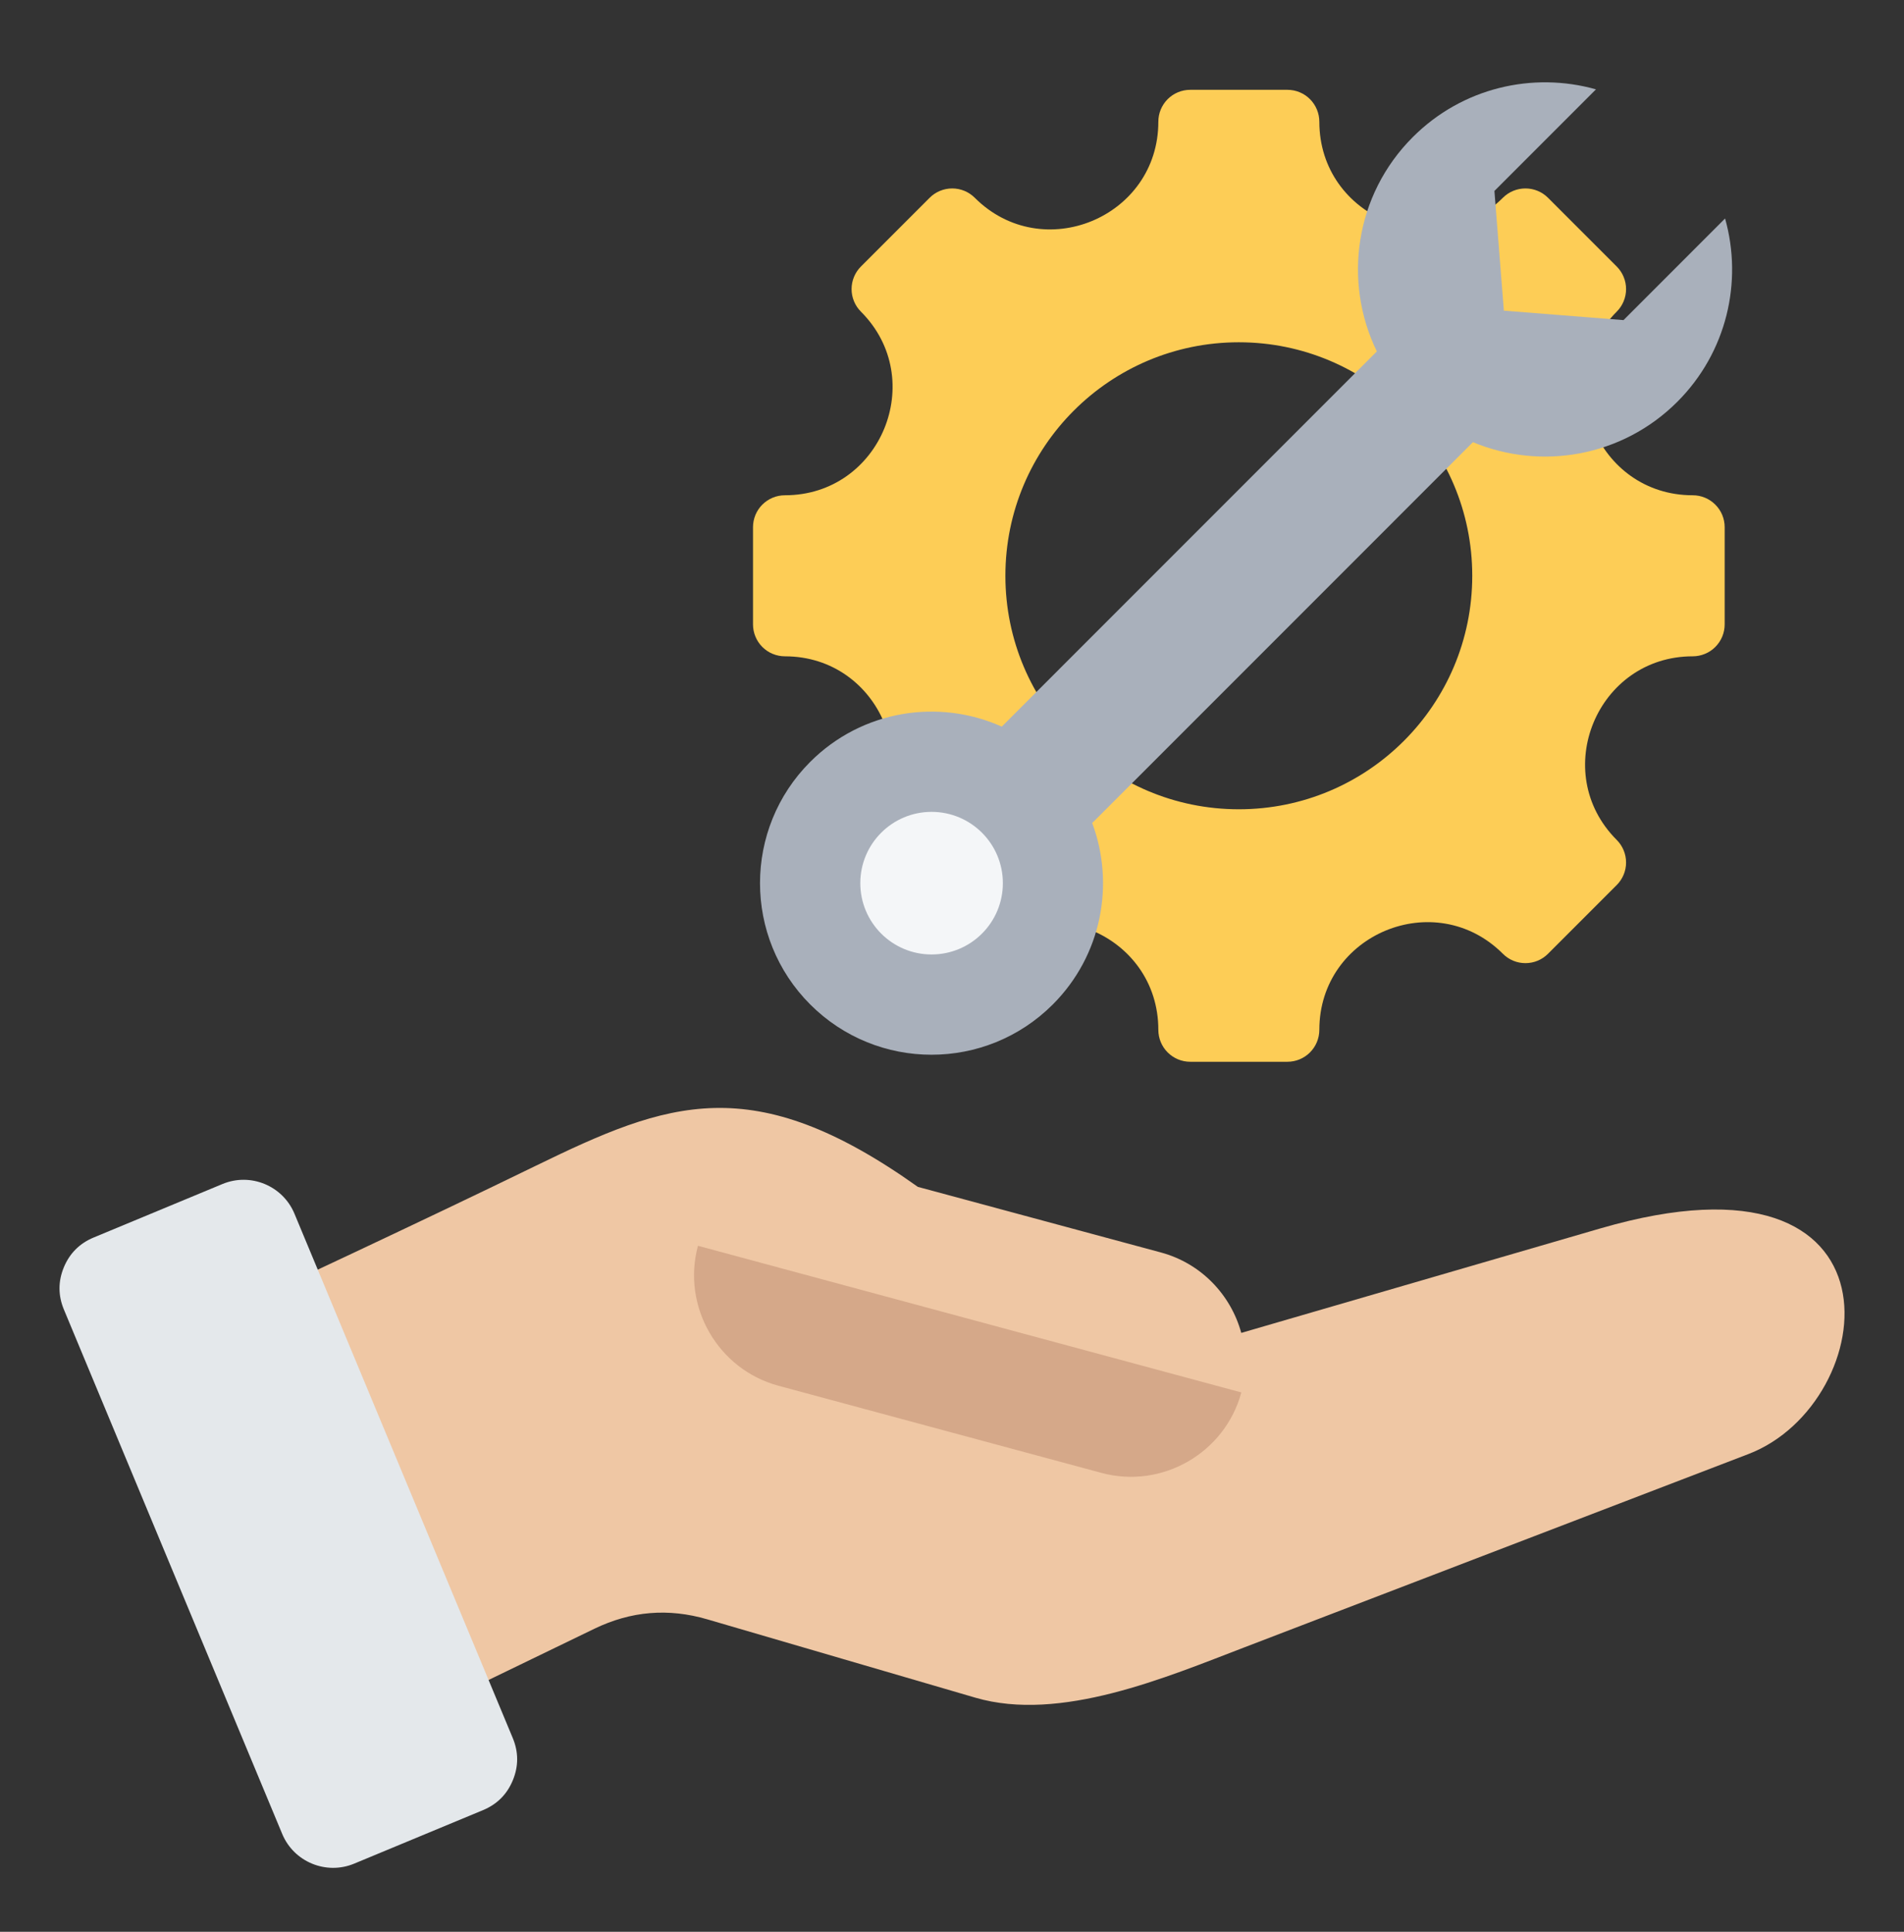
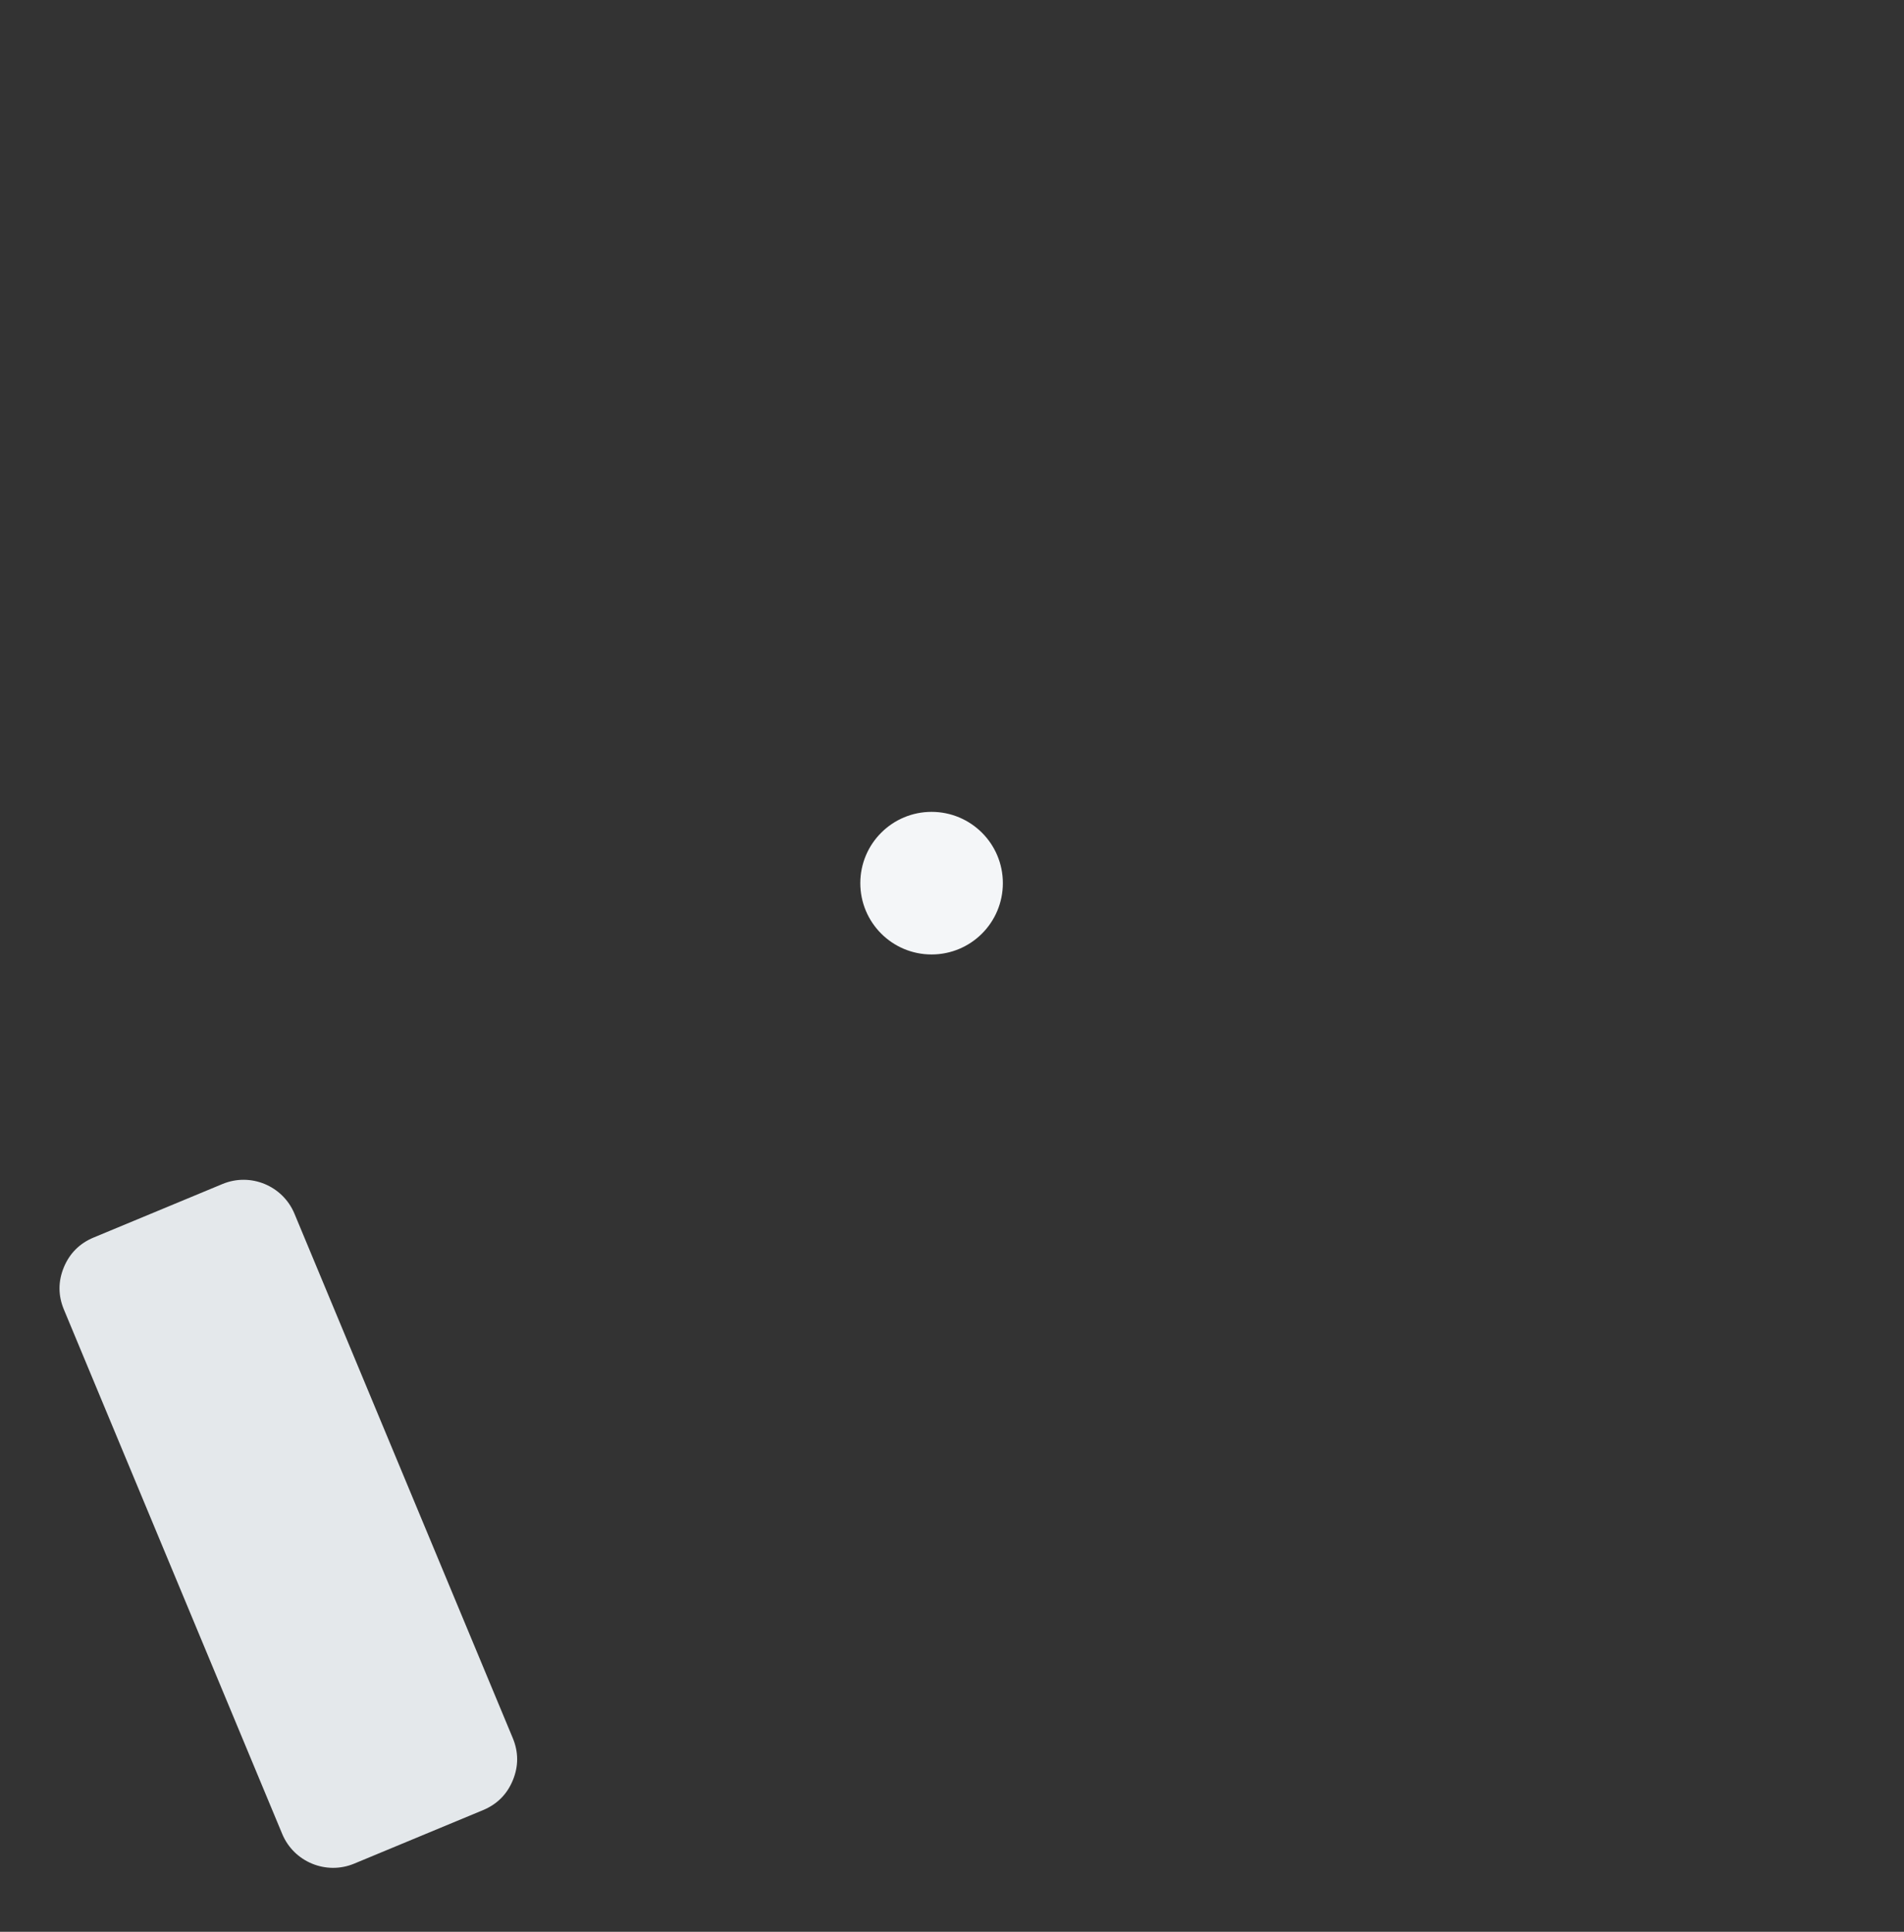
<svg xmlns="http://www.w3.org/2000/svg" width="70" height="71" viewBox="0 0 70 71" fill="none">
  <rect x="0" y="0" width="70" height="71" fill="#333333" stroke="none" />
-   <path fill-rule="evenodd" clip-rule="evenodd" d="M19.697 42.847C15.241 45.016 10.745 47.099 6.262 49.209L12.544 64.368L21.851 59.863C23.196 59.212 24.57 59.097 26.005 59.517L35.859 62.396C38.982 63.309 42.855 61.655 45.766 60.54L64.282 53.441C69.158 51.572 70.356 41.798 58.843 45.147L45.635 48.989C45.254 47.597 44.167 46.434 42.681 46.033L33.745 43.622C27.661 39.292 24.558 40.48 19.697 42.847Z" fill="#EFC7A4" />
-   <path fill-rule="evenodd" clip-rule="evenodd" d="M45.637 51.177L25.66 45.787C25.059 48.015 26.39 50.329 28.618 50.931L40.493 54.134C42.721 54.736 45.036 53.404 45.637 51.177Z" fill="#D5A889" />
  <path fill-rule="evenodd" clip-rule="evenodd" d="M17.76 66.528L13.02 68.496C11.991 68.923 10.804 68.433 10.376 67.405L2.349 48.13C2.135 47.616 2.134 47.096 2.346 46.581C2.559 46.066 2.926 45.698 3.441 45.484L8.181 43.516C9.21 43.089 10.396 43.578 10.825 44.606L18.852 63.881C19.066 64.396 19.067 64.915 18.854 65.431C18.642 65.946 18.275 66.314 17.76 66.528Z" fill="#E4E8EB" />
-   <path fill-rule="evenodd" clip-rule="evenodd" d="M62.233 24.122C58.716 24.122 56.951 28.383 59.438 30.87C59.658 31.09 59.782 31.389 59.782 31.7C59.782 32.011 59.658 32.309 59.438 32.529L56.912 35.055C56.803 35.164 56.674 35.251 56.532 35.31C56.389 35.369 56.237 35.399 56.083 35.399C55.928 35.399 55.776 35.369 55.633 35.31C55.491 35.251 55.362 35.164 55.253 35.055C52.766 32.569 48.505 34.333 48.505 37.851C48.505 38.005 48.474 38.157 48.415 38.3C48.356 38.442 48.27 38.571 48.161 38.68C48.052 38.789 47.923 38.876 47.78 38.935C47.638 38.994 47.485 39.024 47.331 39.024H43.759C43.605 39.024 43.452 38.994 43.31 38.935C43.168 38.876 43.038 38.789 42.929 38.68C42.82 38.571 42.734 38.442 42.675 38.3C42.616 38.157 42.586 38.005 42.586 37.851C42.586 34.329 38.328 32.565 35.837 35.055C35.728 35.164 35.599 35.251 35.457 35.31C35.314 35.369 35.162 35.399 35.008 35.399C34.854 35.399 34.701 35.369 34.559 35.31C34.416 35.251 34.287 35.164 34.178 35.055L31.652 32.529C31.432 32.309 31.308 32.011 31.308 31.7C31.308 31.389 31.432 31.09 31.652 30.87C34.139 28.383 32.374 24.122 28.857 24.122C28.703 24.122 28.55 24.091 28.408 24.032C28.265 23.974 28.136 23.887 28.027 23.778C27.918 23.669 27.832 23.54 27.773 23.397C27.714 23.255 27.684 23.102 27.684 22.948V19.376C27.684 19.222 27.714 19.07 27.773 18.927C27.832 18.785 27.918 18.655 28.027 18.547C28.136 18.438 28.265 18.351 28.408 18.292C28.55 18.233 28.703 18.203 28.857 18.203C32.374 18.203 34.139 13.942 31.652 11.455C31.432 11.235 31.308 10.936 31.308 10.625C31.308 10.314 31.432 10.015 31.652 9.795L34.178 7.269C34.398 7.049 34.697 6.926 35.008 6.926C35.319 6.926 35.617 7.049 35.837 7.269C38.325 9.756 42.586 7.991 42.586 4.474C42.586 4.32 42.616 4.167 42.675 4.025C42.734 3.883 42.821 3.753 42.929 3.644C43.038 3.535 43.168 3.449 43.31 3.39C43.453 3.331 43.605 3.301 43.759 3.301H47.331C47.485 3.301 47.638 3.331 47.78 3.39C47.923 3.449 48.052 3.535 48.161 3.644C48.27 3.753 48.356 3.883 48.415 4.025C48.474 4.167 48.505 4.32 48.505 4.474C48.505 7.991 52.766 9.756 55.253 7.269C55.473 7.049 55.771 6.926 56.083 6.926C56.394 6.926 56.692 7.049 56.912 7.269L59.438 9.795C59.658 10.015 59.782 10.314 59.782 10.625C59.782 10.936 59.658 11.235 59.438 11.455C56.951 13.942 58.716 18.203 62.233 18.203C62.388 18.203 62.54 18.233 62.682 18.292C62.825 18.351 62.954 18.438 63.063 18.547C63.172 18.655 63.259 18.785 63.318 18.927C63.377 19.07 63.407 19.222 63.407 19.376V22.948C63.407 23.102 63.377 23.255 63.318 23.397C63.258 23.54 63.172 23.669 63.063 23.778C62.954 23.887 62.825 23.974 62.682 24.032C62.54 24.091 62.388 24.122 62.233 24.122ZM45.545 12.58C40.805 12.58 36.963 16.423 36.963 21.162C36.963 25.902 40.805 29.744 45.545 29.744C50.285 29.744 54.127 25.902 54.127 21.162C54.127 16.423 50.285 12.58 45.545 12.58Z" fill="#FDCD56" />
-   <path fill-rule="evenodd" clip-rule="evenodd" d="M51.94 5.04C53.764 3.215 56.358 2.631 58.676 3.284L54.942 7.018L55.289 11.418L59.688 11.765L63.422 8.03C64.076 10.349 63.491 12.942 61.667 14.767C59.635 16.798 56.649 17.293 54.152 16.251L40.254 30.15C40.221 30.183 40.187 30.214 40.153 30.245C40.992 32.488 40.51 35.114 38.706 36.918C36.243 39.381 32.251 39.381 29.788 36.918C27.326 34.456 27.326 30.463 29.788 28.001C31.692 26.097 34.511 25.665 36.83 26.706L50.619 12.916C49.369 10.351 49.809 7.17 51.94 5.04Z" fill="#A9B0BB" />
  <path d="M34.249 35.08C35.697 35.08 36.87 33.907 36.87 32.459C36.87 31.012 35.697 29.839 34.249 29.839C32.802 29.839 31.629 31.012 31.629 32.459C31.629 33.907 32.802 35.08 34.249 35.08Z" fill="#F4F6F8" />
</svg>